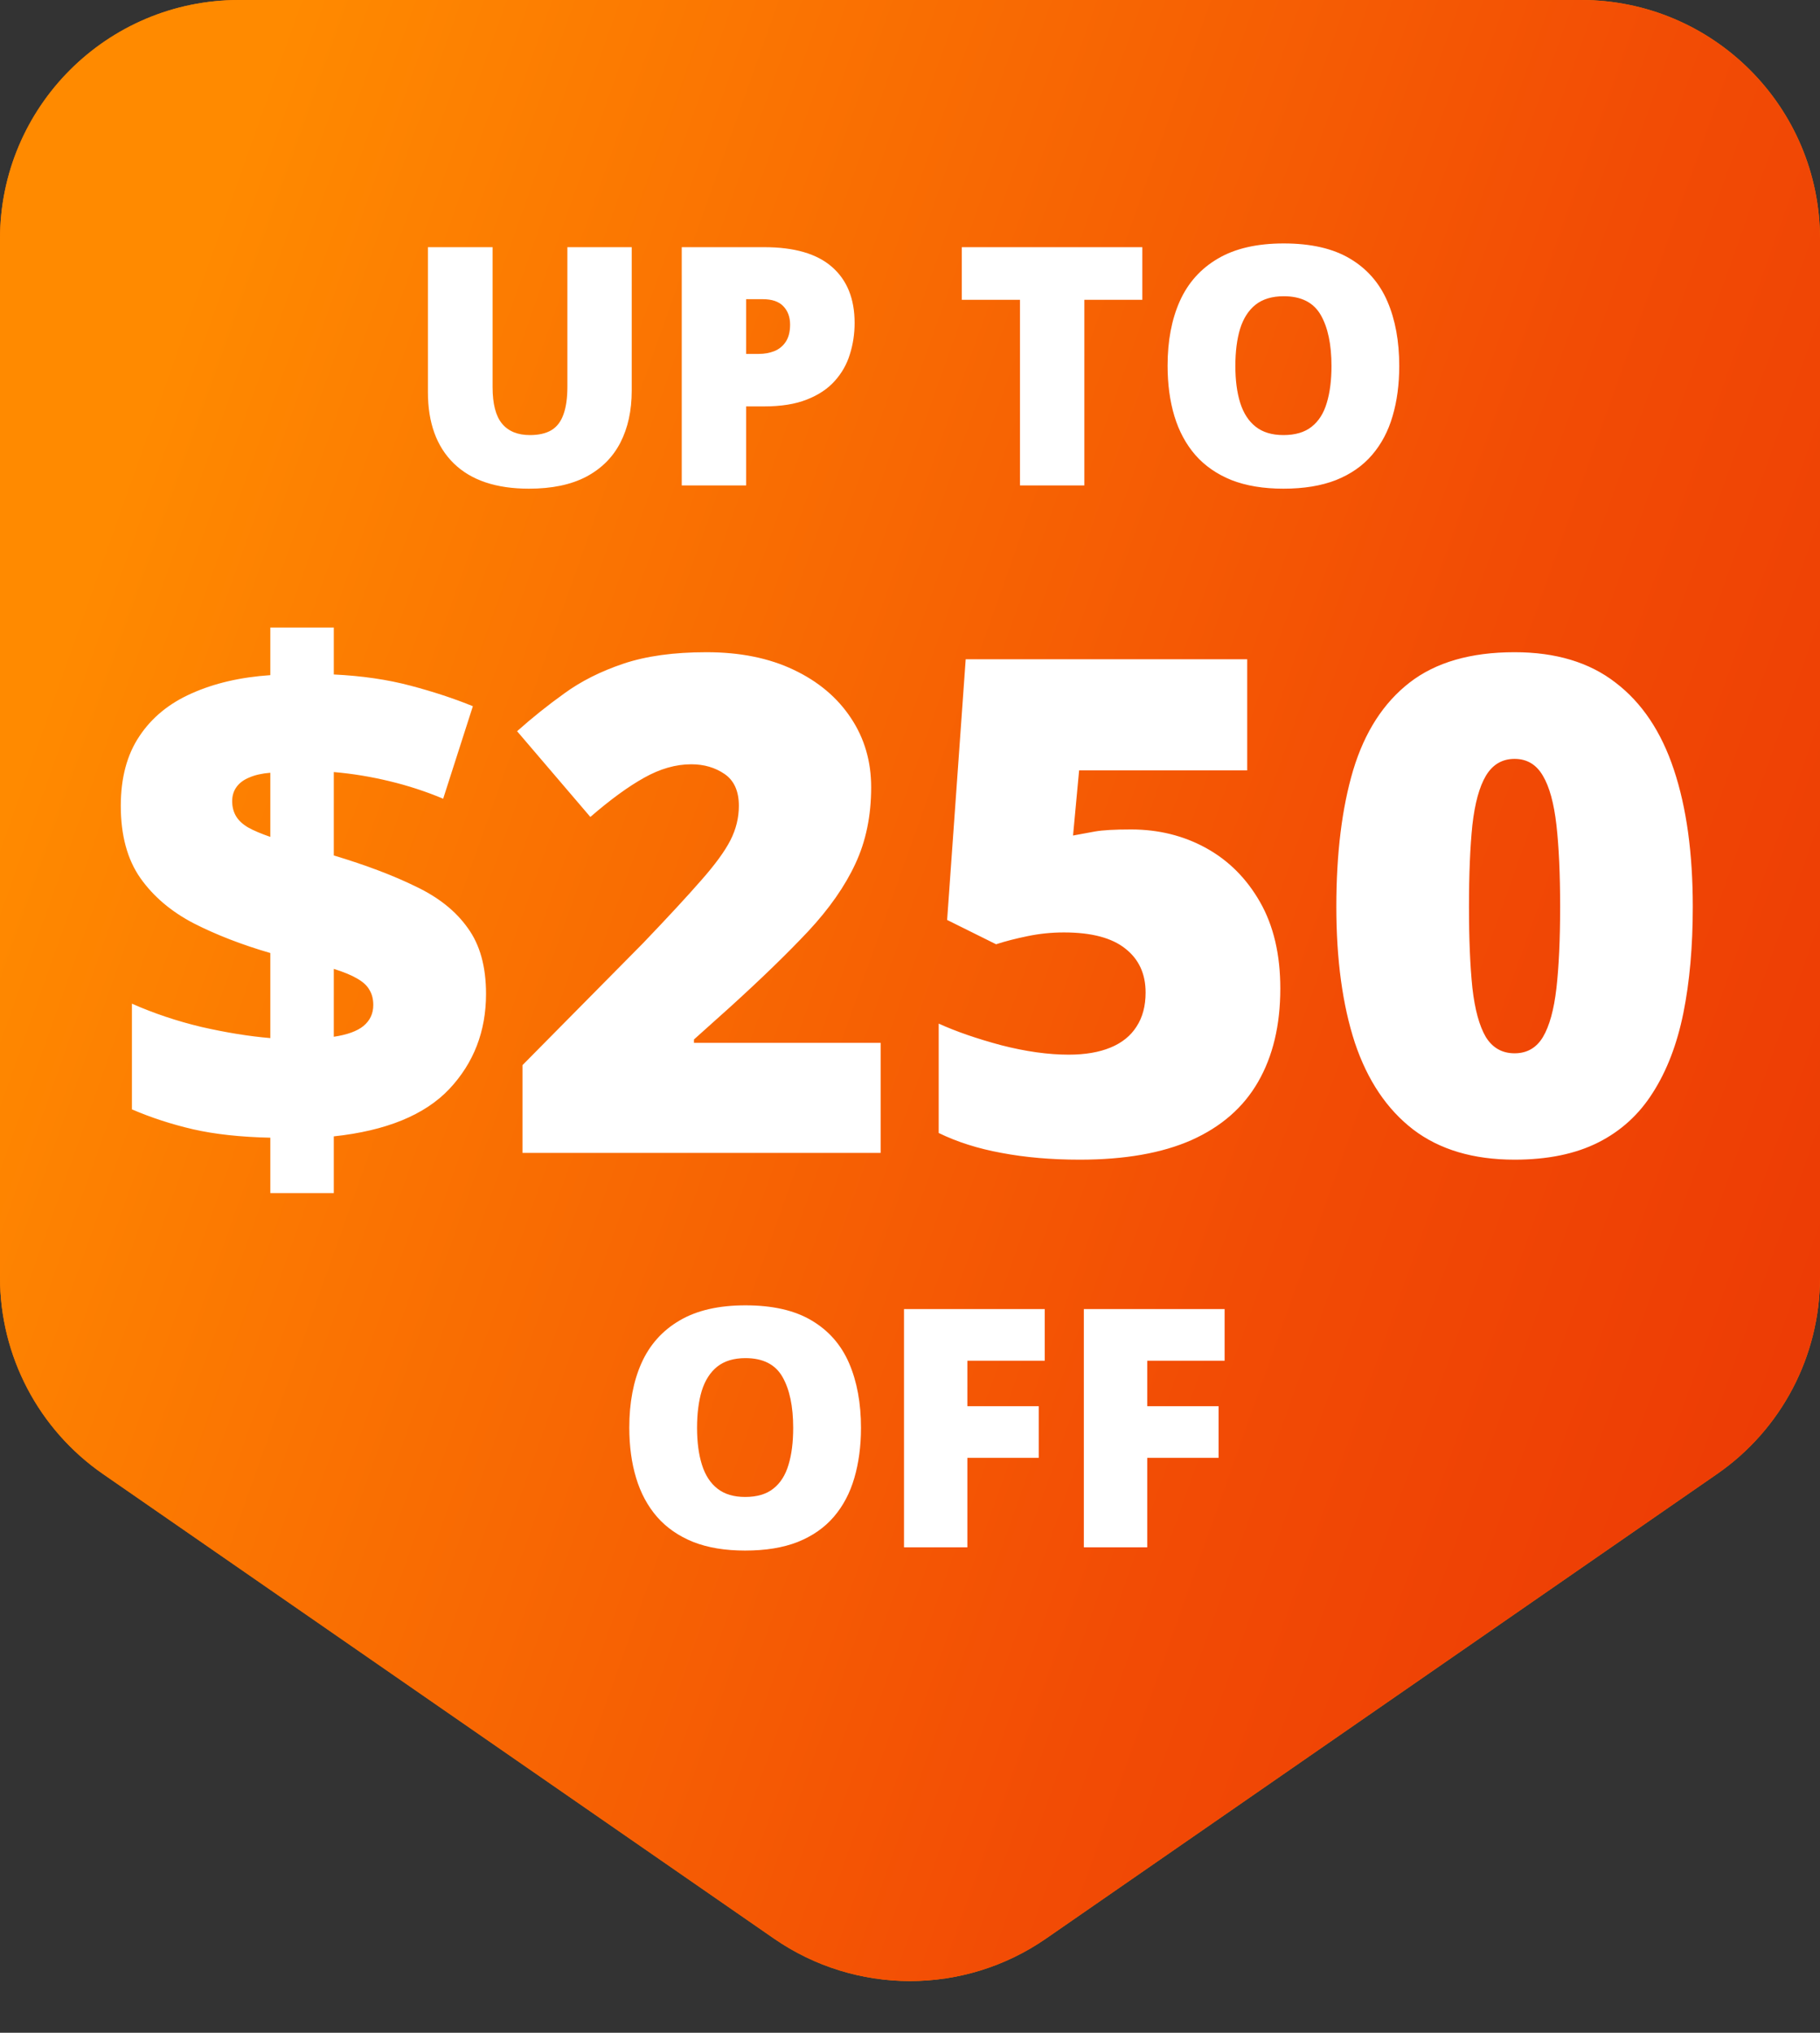
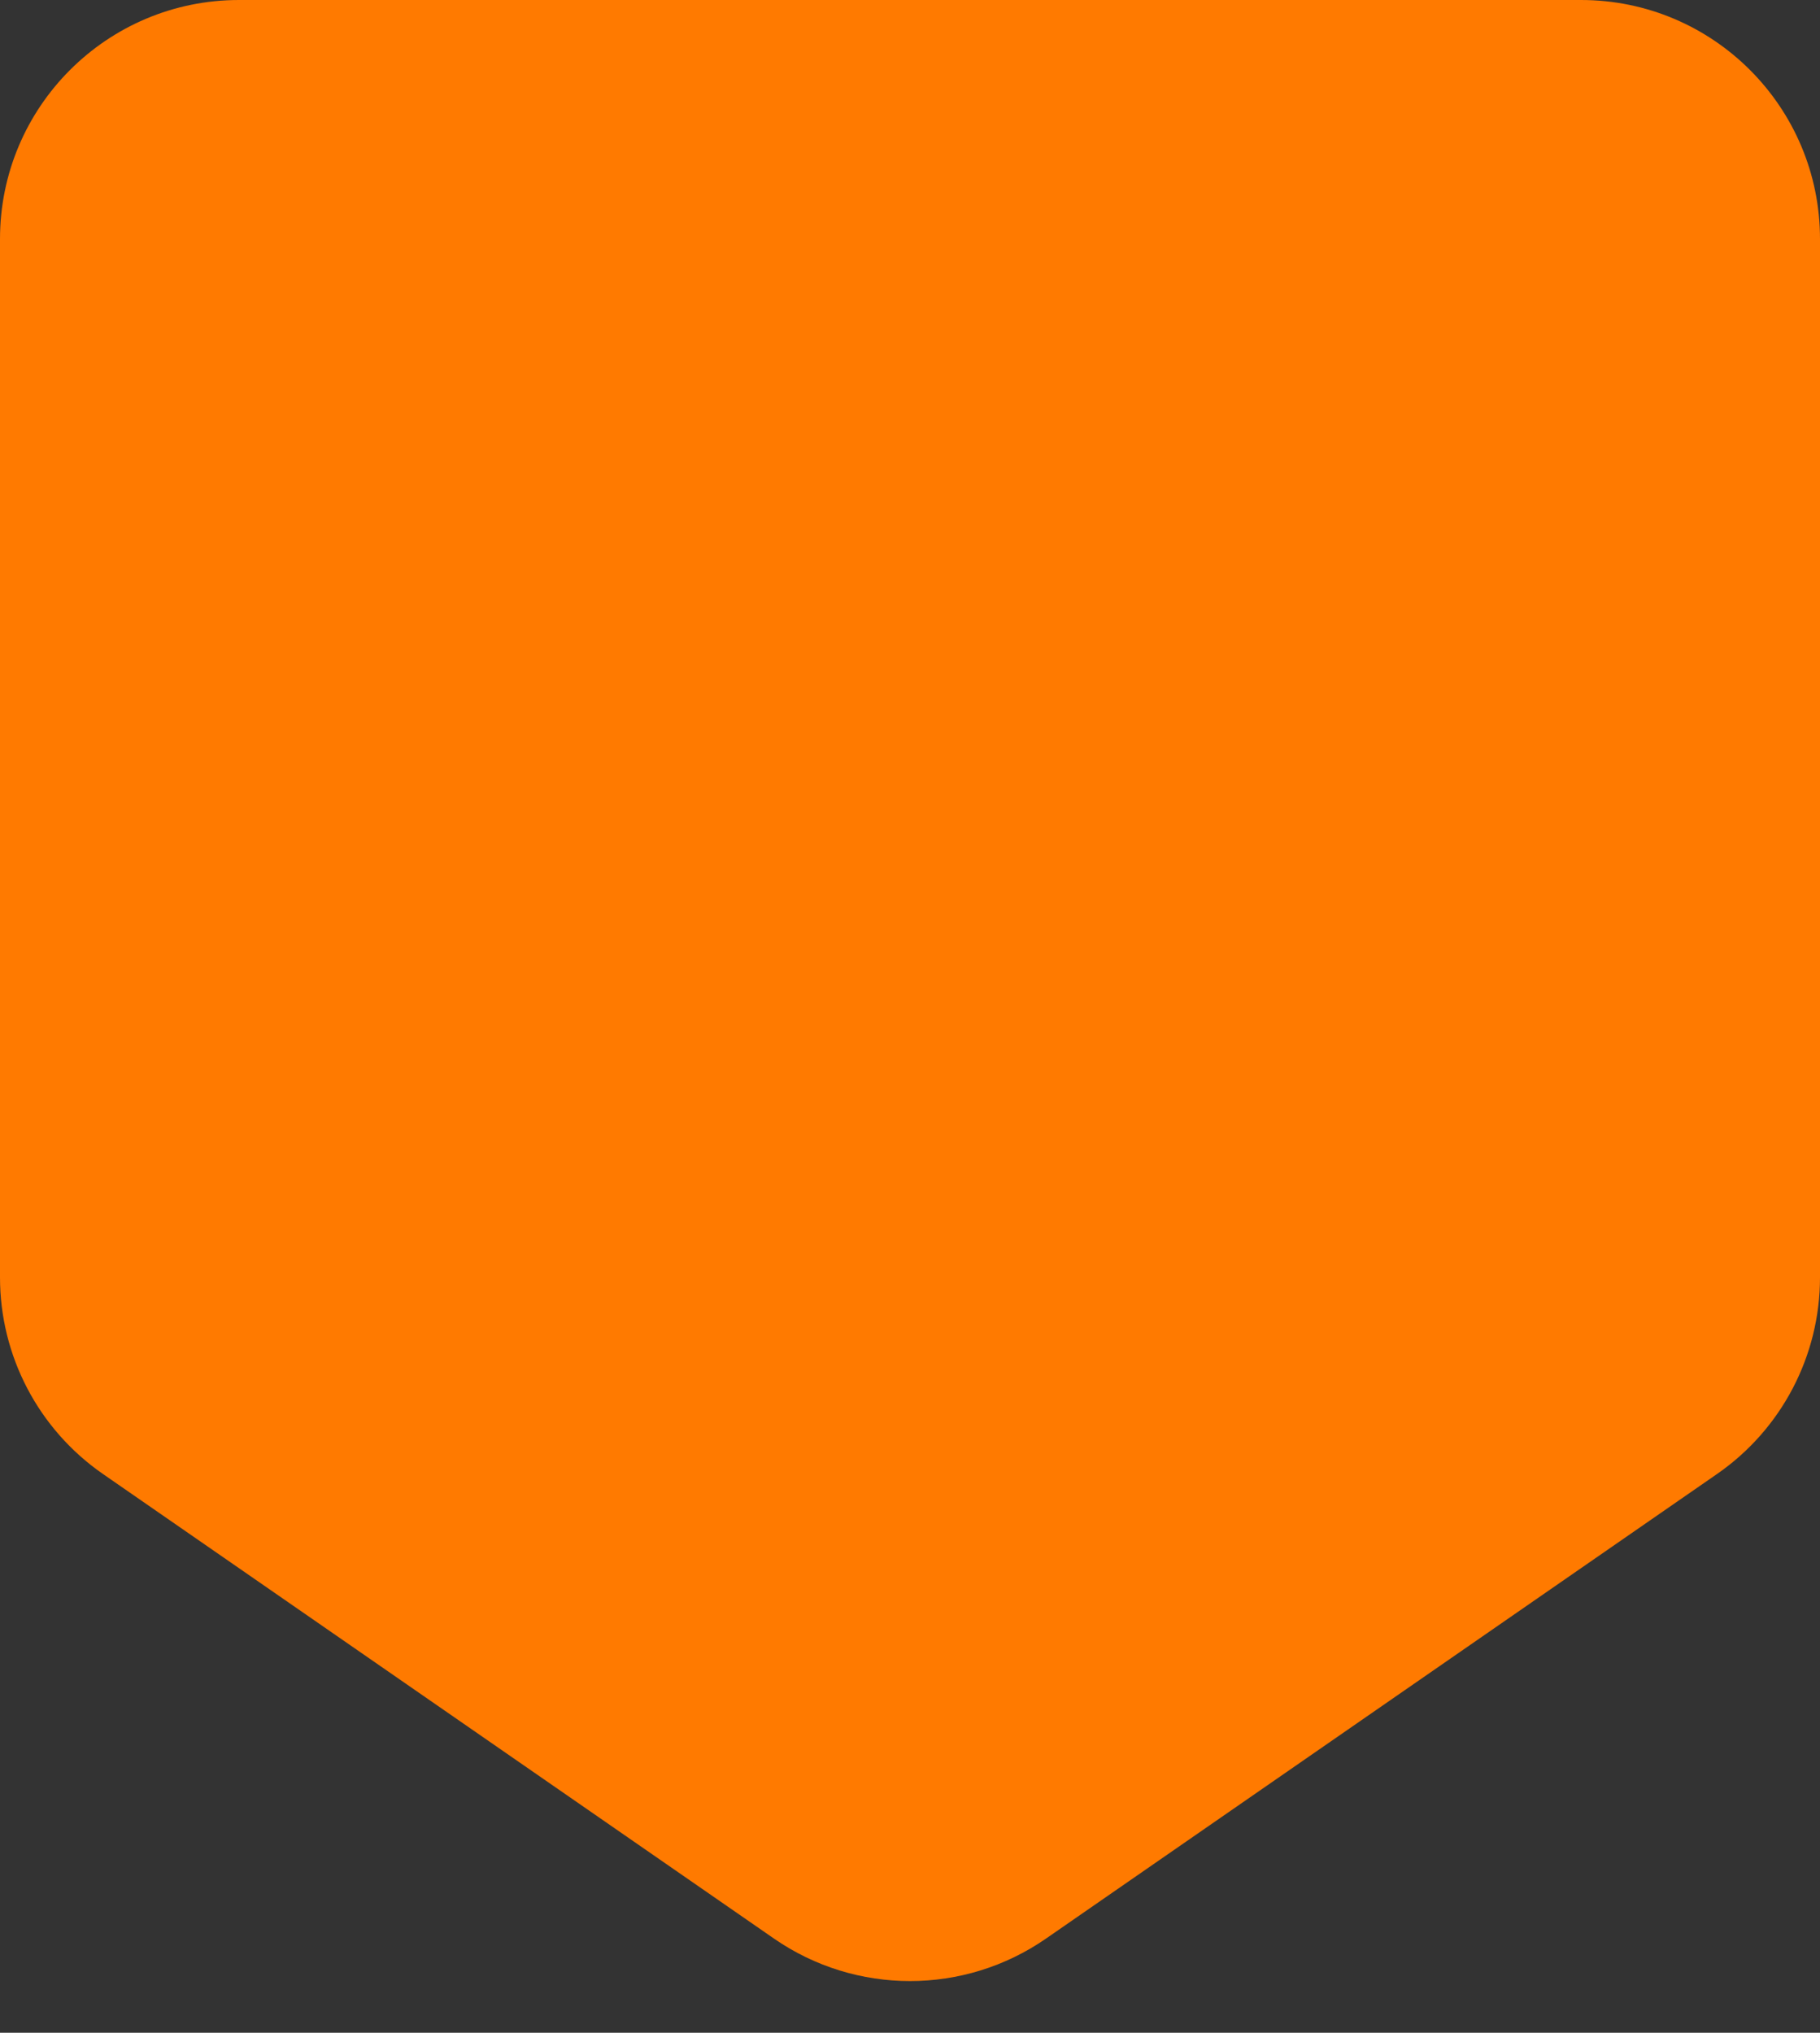
<svg xmlns="http://www.w3.org/2000/svg" fill="none" viewBox="0 0 60 67" height="67" width="60">
  <rect x="0" y="0" width="60" height="67" fill="#333333" stroke="none" />
  <path fill="#FF7A00" d="M60 42.105C60 44.691 58.732 47.111 56.606 48.583L34.484 63.896C31.786 65.763 28.214 65.763 25.516 63.896L3.394 48.583C1.268 47.111 4.25789e-06 44.691 4.75131e-06 42.105L1.12838e-05 7.878C1.21142e-05 3.527 3.527 -4.93702e-06 7.878 -4.55665e-06L52.122 -6.88718e-07C56.473 -3.0835e-07 60 3.527 60 7.878L60 42.105Z" />
-   <path fill="url(#paint0_linear_24060_8825)" d="M60 42.105C60 44.691 58.732 47.111 56.606 48.583L34.484 63.896C31.786 65.763 28.214 65.763 25.516 63.896L3.394 48.583C1.268 47.111 4.25789e-06 44.691 4.75131e-06 42.105L1.12838e-05 7.878C1.21142e-05 3.527 3.527 -4.93702e-06 7.878 -4.55665e-06L52.122 -6.88718e-07C56.473 -3.0835e-07 60 3.527 60 7.878L60 42.105Z" />
-   <path fill="white" d="M20.826 8.147V12.874C20.826 13.533 20.701 14.106 20.45 14.593C20.2 15.076 19.824 15.45 19.322 15.715C18.821 15.977 18.192 16.107 17.437 16.107C16.356 16.107 15.53 15.83 14.961 15.275C14.392 14.72 14.107 13.936 14.107 12.922V8.147H16.239V12.756C16.239 13.311 16.343 13.714 16.551 13.964C16.759 14.215 17.065 14.34 17.469 14.34C17.759 14.34 17.996 14.287 18.178 14.179C18.361 14.068 18.493 13.895 18.576 13.658C18.662 13.422 18.705 13.117 18.705 12.745V8.147H20.826ZM25.193 8.147C26.188 8.147 26.933 8.364 27.427 8.797C27.925 9.231 28.174 9.847 28.174 10.645C28.174 11.003 28.122 11.347 28.018 11.676C27.918 12.006 27.751 12.299 27.519 12.557C27.289 12.815 26.983 13.019 26.6 13.169C26.221 13.32 25.752 13.395 25.193 13.395H24.597V16H22.475V8.147H25.193ZM25.145 9.861H24.597V11.665H25.016C25.198 11.665 25.368 11.635 25.526 11.574C25.683 11.51 25.809 11.408 25.902 11.268C25.998 11.125 26.047 10.935 26.047 10.699C26.047 10.452 25.974 10.251 25.827 10.097C25.68 9.94 25.453 9.861 25.145 9.861ZM35.747 16H33.626V9.882H31.708V8.147H37.659V9.882H35.747V16ZM46.129 12.063C46.129 12.668 46.056 13.22 45.909 13.717C45.766 14.211 45.54 14.637 45.232 14.996C44.925 15.354 44.529 15.629 44.045 15.823C43.562 16.012 42.984 16.107 42.31 16.107C41.652 16.107 41.081 16.012 40.597 15.823C40.117 15.629 39.722 15.355 39.41 15.001C39.099 14.643 38.868 14.215 38.717 13.717C38.567 13.22 38.492 12.665 38.492 12.052C38.492 11.236 38.626 10.527 38.895 9.925C39.167 9.32 39.586 8.853 40.151 8.523C40.717 8.19 41.44 8.024 42.321 8.024C43.217 8.024 43.943 8.19 44.502 8.523C45.064 8.856 45.476 9.326 45.737 9.931C45.999 10.536 46.129 11.247 46.129 12.063ZM40.726 12.063C40.726 12.536 40.78 12.942 40.887 13.282C40.995 13.622 41.165 13.884 41.398 14.066C41.63 14.249 41.935 14.34 42.31 14.34C42.701 14.34 43.011 14.249 43.24 14.066C43.472 13.884 43.639 13.622 43.739 13.282C43.843 12.942 43.895 12.536 43.895 12.063C43.895 11.354 43.777 10.794 43.541 10.382C43.304 9.97 42.898 9.764 42.321 9.764C41.938 9.764 41.628 9.857 41.392 10.043C41.159 10.23 40.989 10.495 40.882 10.838C40.778 11.182 40.726 11.59 40.726 12.063Z" />
-   <path fill="white" d="M28.384 47.063C28.384 47.668 28.31 48.22 28.164 48.717C28.02 49.211 27.795 49.638 27.487 49.996C27.179 50.354 26.783 50.629 26.3 50.823C25.816 51.013 25.238 51.107 24.565 51.107C23.906 51.107 23.335 51.013 22.852 50.823C22.372 50.629 21.976 50.355 21.665 50.001C21.353 49.643 21.122 49.215 20.972 48.717C20.821 48.22 20.746 47.665 20.746 47.052C20.746 46.236 20.88 45.527 21.149 44.925C21.421 44.32 21.84 43.853 22.406 43.523C22.971 43.19 23.695 43.024 24.576 43.024C25.471 43.024 26.198 43.19 26.756 43.523C27.319 43.856 27.73 44.325 27.992 44.931C28.253 45.536 28.384 46.247 28.384 47.063ZM22.98 47.063C22.98 47.536 23.034 47.942 23.142 48.282C23.249 48.622 23.419 48.884 23.652 49.066C23.885 49.249 24.189 49.34 24.565 49.34C24.955 49.34 25.265 49.249 25.494 49.066C25.727 48.884 25.893 48.622 25.994 48.282C26.098 47.942 26.149 47.536 26.149 47.063C26.149 46.354 26.031 45.794 25.795 45.382C25.559 44.97 25.152 44.764 24.576 44.764C24.192 44.764 23.883 44.857 23.646 45.044C23.414 45.23 23.244 45.495 23.136 45.838C23.032 46.182 22.98 46.59 22.98 47.063ZM31.891 51H29.802V43.148H34.442V44.85H31.891V46.349H34.244V48.051H31.891V51ZM37.821 51H35.731V43.148H40.372V44.85H37.821V46.349H40.173V48.051H37.821V51Z" />
-   <path fill="white" d="M8.912 39.324V37.499C7.925 37.477 7.076 37.384 6.364 37.221C5.659 37.058 4.987 36.839 4.349 36.565V33.081C5.069 33.4 5.833 33.656 6.642 33.849C7.458 34.035 8.215 34.157 8.912 34.216V31.412C7.97 31.138 7.128 30.811 6.386 30.433C5.644 30.047 5.058 29.55 4.628 28.942C4.197 28.326 3.982 27.532 3.982 26.56C3.982 25.64 4.186 24.876 4.594 24.268C5.002 23.652 5.577 23.181 6.319 22.854C7.061 22.521 7.925 22.32 8.912 22.253V20.684H11.004V22.231C11.931 22.276 12.773 22.398 13.53 22.599C14.287 22.799 14.973 23.025 15.589 23.277L14.61 26.326C14.046 26.089 13.456 25.896 12.84 25.748C12.224 25.599 11.612 25.499 11.004 25.447V28.196C12.065 28.515 12.966 28.856 13.708 29.22C14.457 29.576 15.029 30.032 15.422 30.589C15.823 31.138 16.023 31.861 16.023 32.759C16.023 33.99 15.619 35.036 14.81 35.897C14.001 36.75 12.733 37.269 11.004 37.455V39.324H8.912ZM11.004 34.172C11.449 34.105 11.776 33.986 11.983 33.816C12.198 33.638 12.306 33.408 12.306 33.126C12.306 32.933 12.265 32.77 12.184 32.636C12.11 32.495 11.976 32.369 11.783 32.258C11.598 32.147 11.338 32.039 11.004 31.935V34.172ZM8.912 27.584V25.47C8.637 25.492 8.407 25.544 8.222 25.625C8.037 25.7 7.896 25.803 7.799 25.937C7.703 26.07 7.654 26.226 7.654 26.404C7.654 26.59 7.695 26.753 7.777 26.894C7.858 27.035 7.992 27.161 8.177 27.272C8.363 27.376 8.608 27.48 8.912 27.584ZM29.032 38H17.225V35.107L21.198 31.089C22.021 30.229 22.659 29.539 23.112 29.02C23.572 28.5 23.894 28.059 24.08 27.695C24.265 27.332 24.358 26.953 24.358 26.56C24.358 26.078 24.202 25.729 23.891 25.514C23.579 25.299 23.212 25.191 22.789 25.191C22.277 25.191 21.758 25.34 21.231 25.637C20.712 25.926 20.122 26.356 19.462 26.927L17.047 24.101C17.536 23.663 18.056 23.248 18.605 22.854C19.154 22.454 19.803 22.127 20.552 21.875C21.301 21.623 22.214 21.497 23.29 21.497C24.395 21.497 25.352 21.69 26.161 22.075C26.977 22.461 27.607 22.992 28.053 23.667C28.498 24.334 28.72 25.095 28.72 25.948C28.72 26.89 28.546 27.732 28.197 28.474C27.856 29.209 27.34 29.947 26.65 30.689C25.96 31.423 25.1 32.258 24.069 33.193L22.878 34.261V34.372H29.032V38ZM37.289 27.339C38.194 27.339 39.018 27.543 39.76 27.951C40.501 28.359 41.095 28.953 41.54 29.732C41.985 30.511 42.208 31.46 42.208 32.581C42.208 33.79 41.963 34.817 41.473 35.663C40.991 36.501 40.26 37.139 39.281 37.577C38.309 38.007 37.081 38.223 35.597 38.223C34.655 38.223 33.795 38.148 33.016 38C32.244 37.859 31.554 37.64 30.946 37.343V33.738C31.517 33.998 32.203 34.235 33.005 34.45C33.813 34.658 34.555 34.762 35.23 34.762C35.772 34.762 36.232 34.684 36.61 34.528C36.989 34.372 37.274 34.142 37.467 33.838C37.667 33.534 37.767 33.159 37.767 32.714C37.767 32.098 37.545 31.616 37.1 31.267C36.655 30.911 35.98 30.733 35.075 30.733C34.666 30.733 34.266 30.774 33.873 30.856C33.479 30.937 33.135 31.026 32.838 31.123L31.224 30.322L31.836 21.73H41.117V25.392H35.575L35.375 27.539C35.612 27.495 35.853 27.45 36.098 27.406C36.35 27.361 36.747 27.339 37.289 27.339ZM55.806 29.887C55.806 31.193 55.703 32.362 55.495 33.393C55.287 34.417 54.953 35.288 54.493 36.008C54.041 36.728 53.44 37.277 52.691 37.655C51.941 38.033 51.021 38.223 49.931 38.223C48.573 38.223 47.46 37.892 46.592 37.232C45.724 36.565 45.083 35.611 44.667 34.372C44.259 33.126 44.055 31.631 44.055 29.887C44.055 28.129 44.24 26.627 44.611 25.381C44.99 24.127 45.609 23.166 46.47 22.498C47.33 21.831 48.484 21.497 49.931 21.497C51.288 21.497 52.398 21.831 53.258 22.498C54.126 23.159 54.768 24.116 55.183 25.369C55.599 26.616 55.806 28.122 55.806 29.887ZM48.428 29.887C48.428 30.948 48.465 31.839 48.54 32.558C48.621 33.278 48.77 33.819 48.985 34.183C49.207 34.539 49.523 34.717 49.931 34.717C50.339 34.717 50.65 34.539 50.865 34.183C51.081 33.819 51.229 33.282 51.311 32.569C51.392 31.85 51.433 30.956 51.433 29.887C51.433 28.812 51.392 27.914 51.311 27.194C51.229 26.475 51.081 25.933 50.865 25.57C50.65 25.199 50.339 25.013 49.931 25.013C49.523 25.013 49.207 25.199 48.985 25.57C48.77 25.933 48.621 26.475 48.54 27.194C48.465 27.914 48.428 28.812 48.428 29.887Z" />
  <defs>
    <linearGradient gradientUnits="userSpaceOnUse" y2="55.438" x2="80.027" y1="27" x1="-2.05539e-05" id="paint0_linear_24060_8825">
      <stop stop-color="#FF8A00" />
      <stop stop-color="#F24C05" offset="0.515" />
      <stop stop-color="#E62704" offset="1" />
    </linearGradient>
  </defs>
</svg>